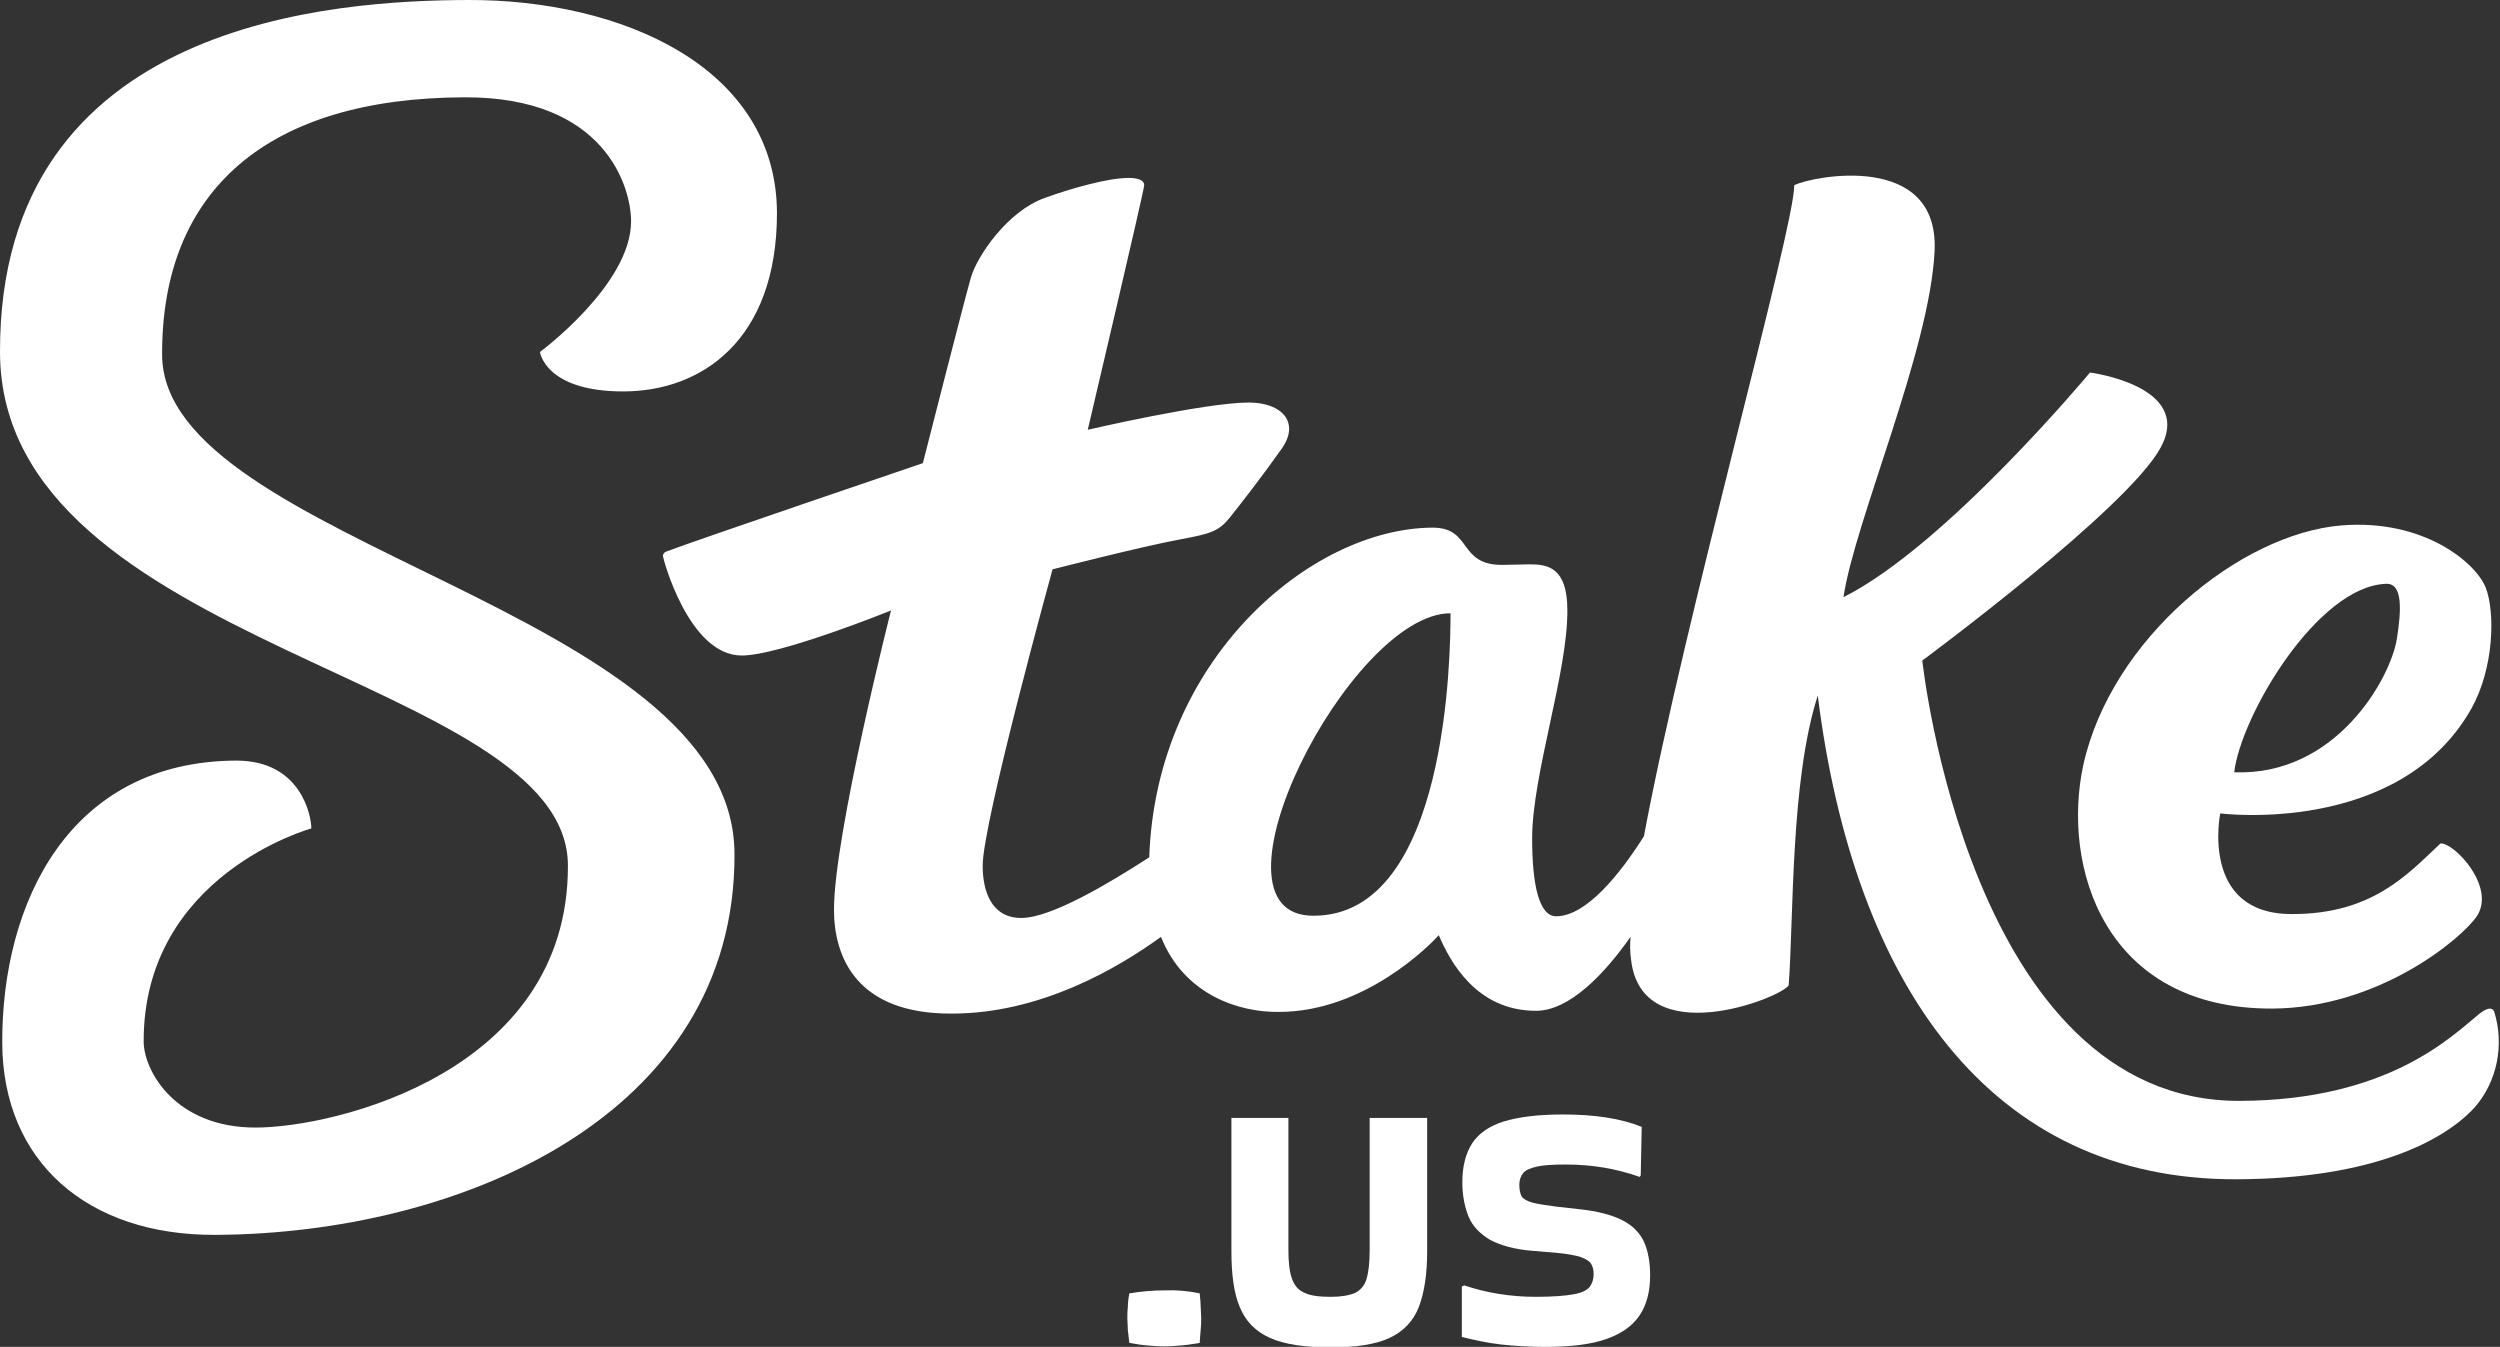
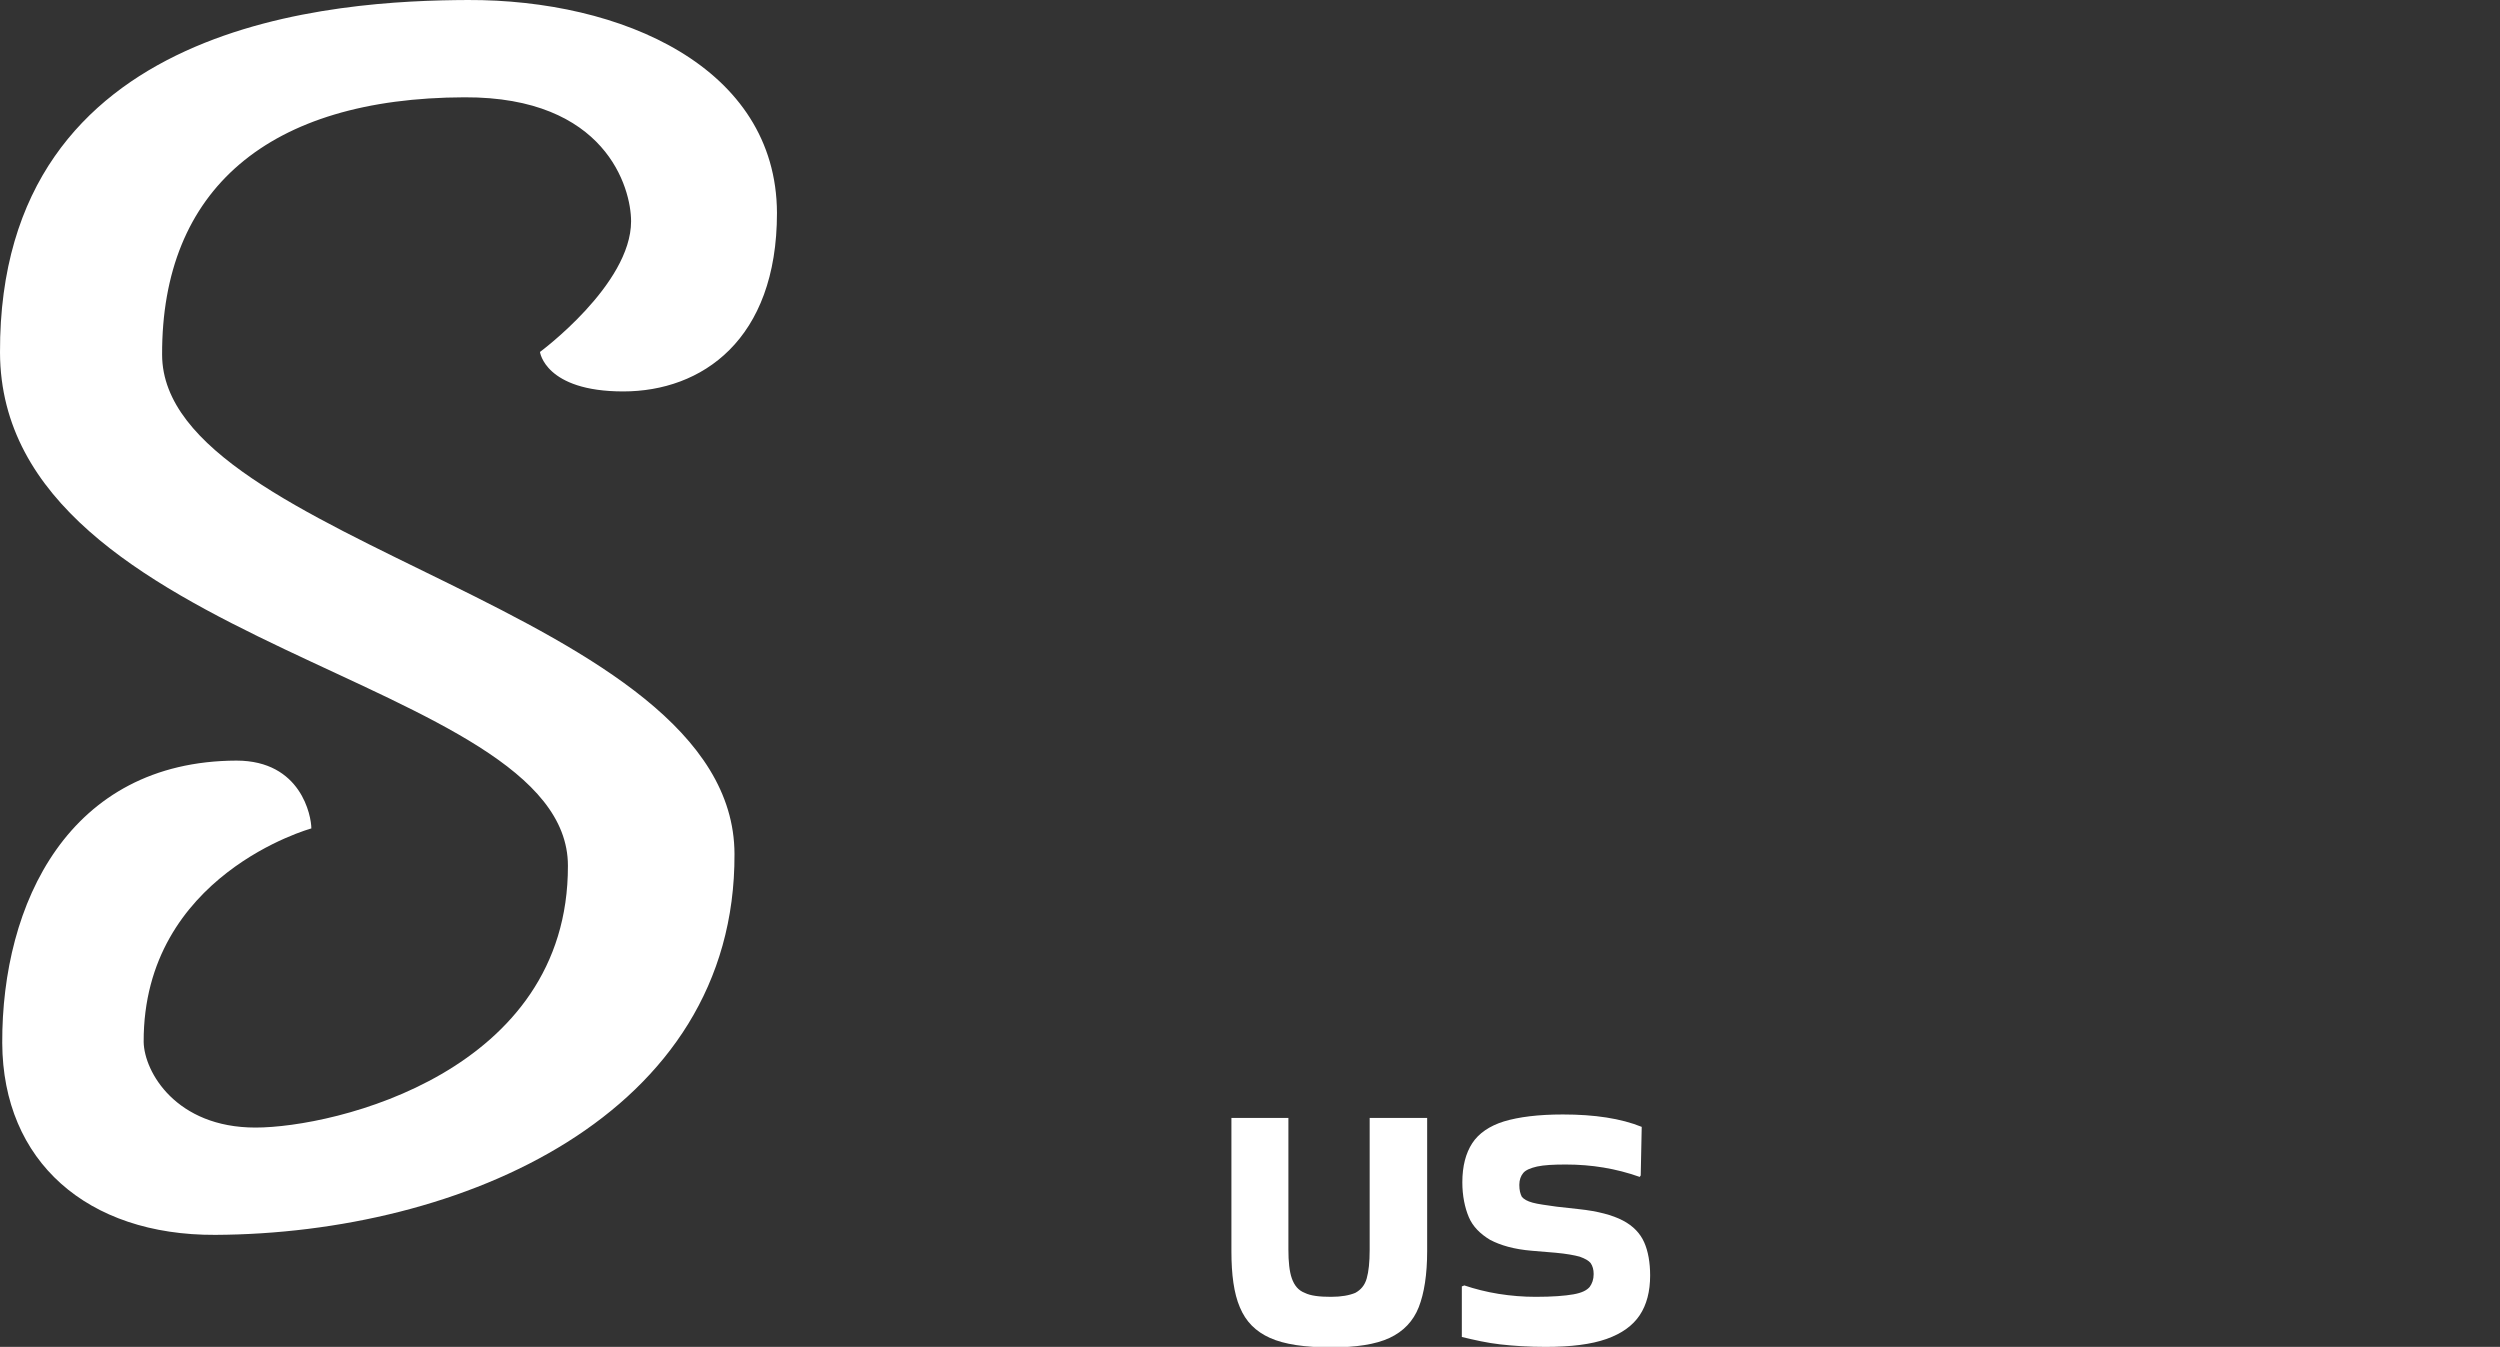
<svg xmlns="http://www.w3.org/2000/svg" version="1.1" id="Layer_2_00000102515022900154672110000012797191982906836665_" x="0px" y="0px" viewBox="0 0 504.5 271.8" style="enable-background:new 0 0 504.5 271.8;" xml:space="preserve">
  <rect x="0" y="0" width="504.5" height="271.8" fill="#333333" stroke="none" />
  <style type="text/css">
	.st0{fill:#FFFFFF;}
</style>
  <g id="svg837">
    <g id="Layer_5" transform="matrix(1.128,0,0,1.122,5.6467546e-4,6.2903155e-4)">
      <path id="path830" class="st0" d="M29,63.8c-0.1-29.7,19-46.2,54.1-46.3c25.3-0.1,29.8,16.3,29.8,22.3c0,11.4-16.3,23.5-16.3,23.5    s0.9,7.1,14.9,7.1S139,61.2,139,38.3C138.9,12,111.1-0.1,83.7,0C60.7,0.1-0.2,3.3,0,63.4c0.2,53.4,101.6,58.1,101.6,92.3    c0.1,37.1-41.7,47.1-55.9,47.1s-19.9-10-20-15.4c-0.1-30.1,30-38.4,30-38.4c0-2.2-1.8-12.2-13.4-12.2c-30,0.1-42,25.7-41.9,50.8    c0.1,21.3,15.2,34.6,38.1,34.5c43.8-0.2,93.1-21.4,92.9-68.5C131.3,109.4,29.1,97.9,29,63.8L29,63.8z" />
-       <path id="path832" class="st0" d="M446.2,181.9c-0.4-0.8-1.3-0.6-2.6,0.4c-5,4.1-16.3,15.6-42.9,15.7    c-48.4,0.2-56.8-79.2-56.8-79.2s36.9-27.4,42.7-38.4S373.9,67,373.9,67s-25.8,31.2-44.1,40.4c2-13.6,15.5-44.5,16.3-62.3    S324.5,31.6,321,33.3c0,7.8-19.7,78.3-26.9,117.1c-4.2,6.7-10.3,14.4-15.7,14.4c-3.1,0-4.3-5.8-4.3-14c0-11.5,6.4-29.9,6.3-41.1    c0-7.7-3.6-8.2-6.7-8.2c-0.7,0-4.4,0.1-5,0.1c-7.9,0-5.3-6.7-12.4-6.7c-21.8,0.1-49.5,23.7-50.7,59.3    c-7.4,4.8-17.6,10.9-22.9,10.9c-5.5,0-6.9-5.1-6.9-9.4c0-7.7,12.5-53.3,12.5-53.3s15.9-4.1,22.9-5.4c5.3-1,6.8-1.4,8.8-3.9    s6-7.7,9.3-12.4s0.1-8.3-5.9-8.3c-7.8,0-28.8,4.9-28.8,4.9s10.1-43.1,10.1-44s-1.1-1.3-2.8-1.3c-3.8,0-10.6,2-15,3.6    c-6.7,2.4-12.1,10.5-13.2,14.3c-1.1,3.8-8.6,33.4-8.6,33.4s-40.4,13.8-45.9,15.9c-0.3,0.1-0.6,0.4-0.6,0.8s4.6,17.9,14.1,17.9    c6.8,0,26.7-8.1,26.7-8.1s-10.2,40.4-10.2,53.8c0,8.6,4.1,18.8,21.1,18.7c15.8,0,29.6-8.1,37.4-13.8c4.2,10.6,14.2,13.6,21.1,13.5    c15.3,0,27.1-12.1,28.6-13.8c2,4.7,6.7,13.6,17.4,13.6c6,0,12.3-6.7,16.9-13.3c-0.1,1.4-0.1,2.7,0.1,4.1    c1.9,16.7,26.9,6.9,28.2,4.6c0.9-12.1,0.3-36.8,5.2-52.1c6.5,52.1,30.9,87.2,75,87c24.6-0.1,37.2-7.1,42.5-12.9    C446.7,194.6,448.1,188,446.2,181.9L446.2,181.9L446.2,181.9z M235,164.7c-21.1,0.1,6.5-54.4,24.5-54.4    C259.5,117.3,259.1,164.7,235,164.7L235,164.7z" />
-       <path id="path834" class="st0" d="M406.5,181.4c19.1-0.1,33.9-12.6,36.6-16.6c3.5-5.3-4.1-13.3-6.5-13.1    c-6,5.7-12.3,12.7-26.5,12.7c-16.6,0.1-12.9-18.1-12.9-18.1s32,4.1,44.9-18.8c4.1-7.3,4.3-17.4,2.6-21.8    c-1.7-4.4-11-12.4-25.8-11.2c-18.2,1.5-41.2,20.4-46.2,43.1C368.8,155.8,376.4,181.5,406.5,181.4L406.5,181.4L406.5,181.4z     M426.9,105c3-0.1,2.7,4.8,1.9,9.9c-1.1,7-10.8,24.7-29.1,24C400.9,128.7,414.6,105.4,426.9,105L426.9,105z" />
    </g>
  </g>
  <g>
-     <path class="st0" d="M242.1,261c0.1,1.1,0.2,2,0.2,2.7s0.1,1.5,0.1,2.3c0,0.8,0,1.5-0.1,2.3s-0.1,1.7-0.2,2.7   c-1.2,0.2-2.4,0.4-3.6,0.5c-1.2,0.1-2.4,0.2-3.6,0.2c-1.2,0-2.3-0.1-3.5-0.2c-1.2-0.1-2.3-0.3-3.5-0.5c-0.1-1-0.2-1.8-0.3-2.6   c0-0.8-0.1-1.6-0.1-2.3c0-0.7,0-1.5,0.1-2.3c0-0.8,0.1-1.8,0.3-2.8c2.4-0.4,4.8-0.6,7.1-0.6C237.4,260.3,239.7,260.5,242.1,261z" />
    <path class="st0" d="M288,225.6v26.9c0,4.7-0.6,8.5-1.7,11.3c-1.1,2.8-3.1,4.9-5.9,6.2c-2.8,1.3-6.7,1.9-11.8,1.9   c-5.3,0-9.4-0.6-12.3-1.9c-2.9-1.3-4.9-3.3-6.1-6.2c-1.2-2.8-1.7-6.6-1.7-11.3v-26.9h11.5v26.6c0,2.4,0.2,4.4,0.7,5.8   c0.5,1.4,1.3,2.4,2.6,2.9c1.2,0.6,3,0.8,5.3,0.8c2.1,0,3.7-0.3,4.9-0.8c1.1-0.6,1.9-1.5,2.3-2.9c0.4-1.4,0.6-3.3,0.6-5.8v-26.6H288   z" />
    <path class="st0" d="M295.5,259.4c2.1,0.7,4.4,1.3,6.9,1.7c2.5,0.4,5,0.6,7.5,0.6c3.4,0,5.9-0.2,7.6-0.5c1.7-0.3,2.7-0.8,3.3-1.5   c0.5-0.7,0.8-1.5,0.8-2.6c0-0.9-0.2-1.6-0.6-2.2c-0.4-0.5-1.1-0.9-2.2-1.3c-1.1-0.3-2.7-0.6-4.9-0.8l-4.8-0.4   c-3.6-0.3-6.3-1.1-8.4-2.2c-2-1.2-3.5-2.7-4.3-4.6c-0.8-1.9-1.3-4.3-1.3-7c0-3.3,0.7-5.9,2-7.9c1.3-2,3.5-3.5,6.4-4.4   c3-0.9,6.9-1.4,11.9-1.4c6.4,0,11.7,0.8,15.9,2.5l-0.2,9.8l-0.2,0.3c-4.8-1.7-9.7-2.5-14.9-2.5c-2.5,0-4.4,0.1-5.8,0.4   c-1.3,0.3-2.3,0.7-2.8,1.3c-0.5,0.6-0.8,1.4-0.8,2.4c0,1.1,0.2,1.8,0.5,2.4c0.4,0.5,1.1,0.9,2.2,1.2c1.1,0.3,2.7,0.5,4.8,0.8   l4.5,0.5c3.8,0.4,6.8,1.2,8.9,2.3s3.5,2.6,4.3,4.4c0.8,1.8,1.2,4.1,1.2,6.7c0,3.2-0.7,5.9-2.1,8c-1.4,2.1-3.6,3.7-6.7,4.8   c-3.1,1.1-7.2,1.6-12.3,1.6c-3.4,0-6.4-0.2-9.1-0.5s-5.3-0.9-7.8-1.5v-10.2L295.5,259.4z" />
  </g>
</svg>